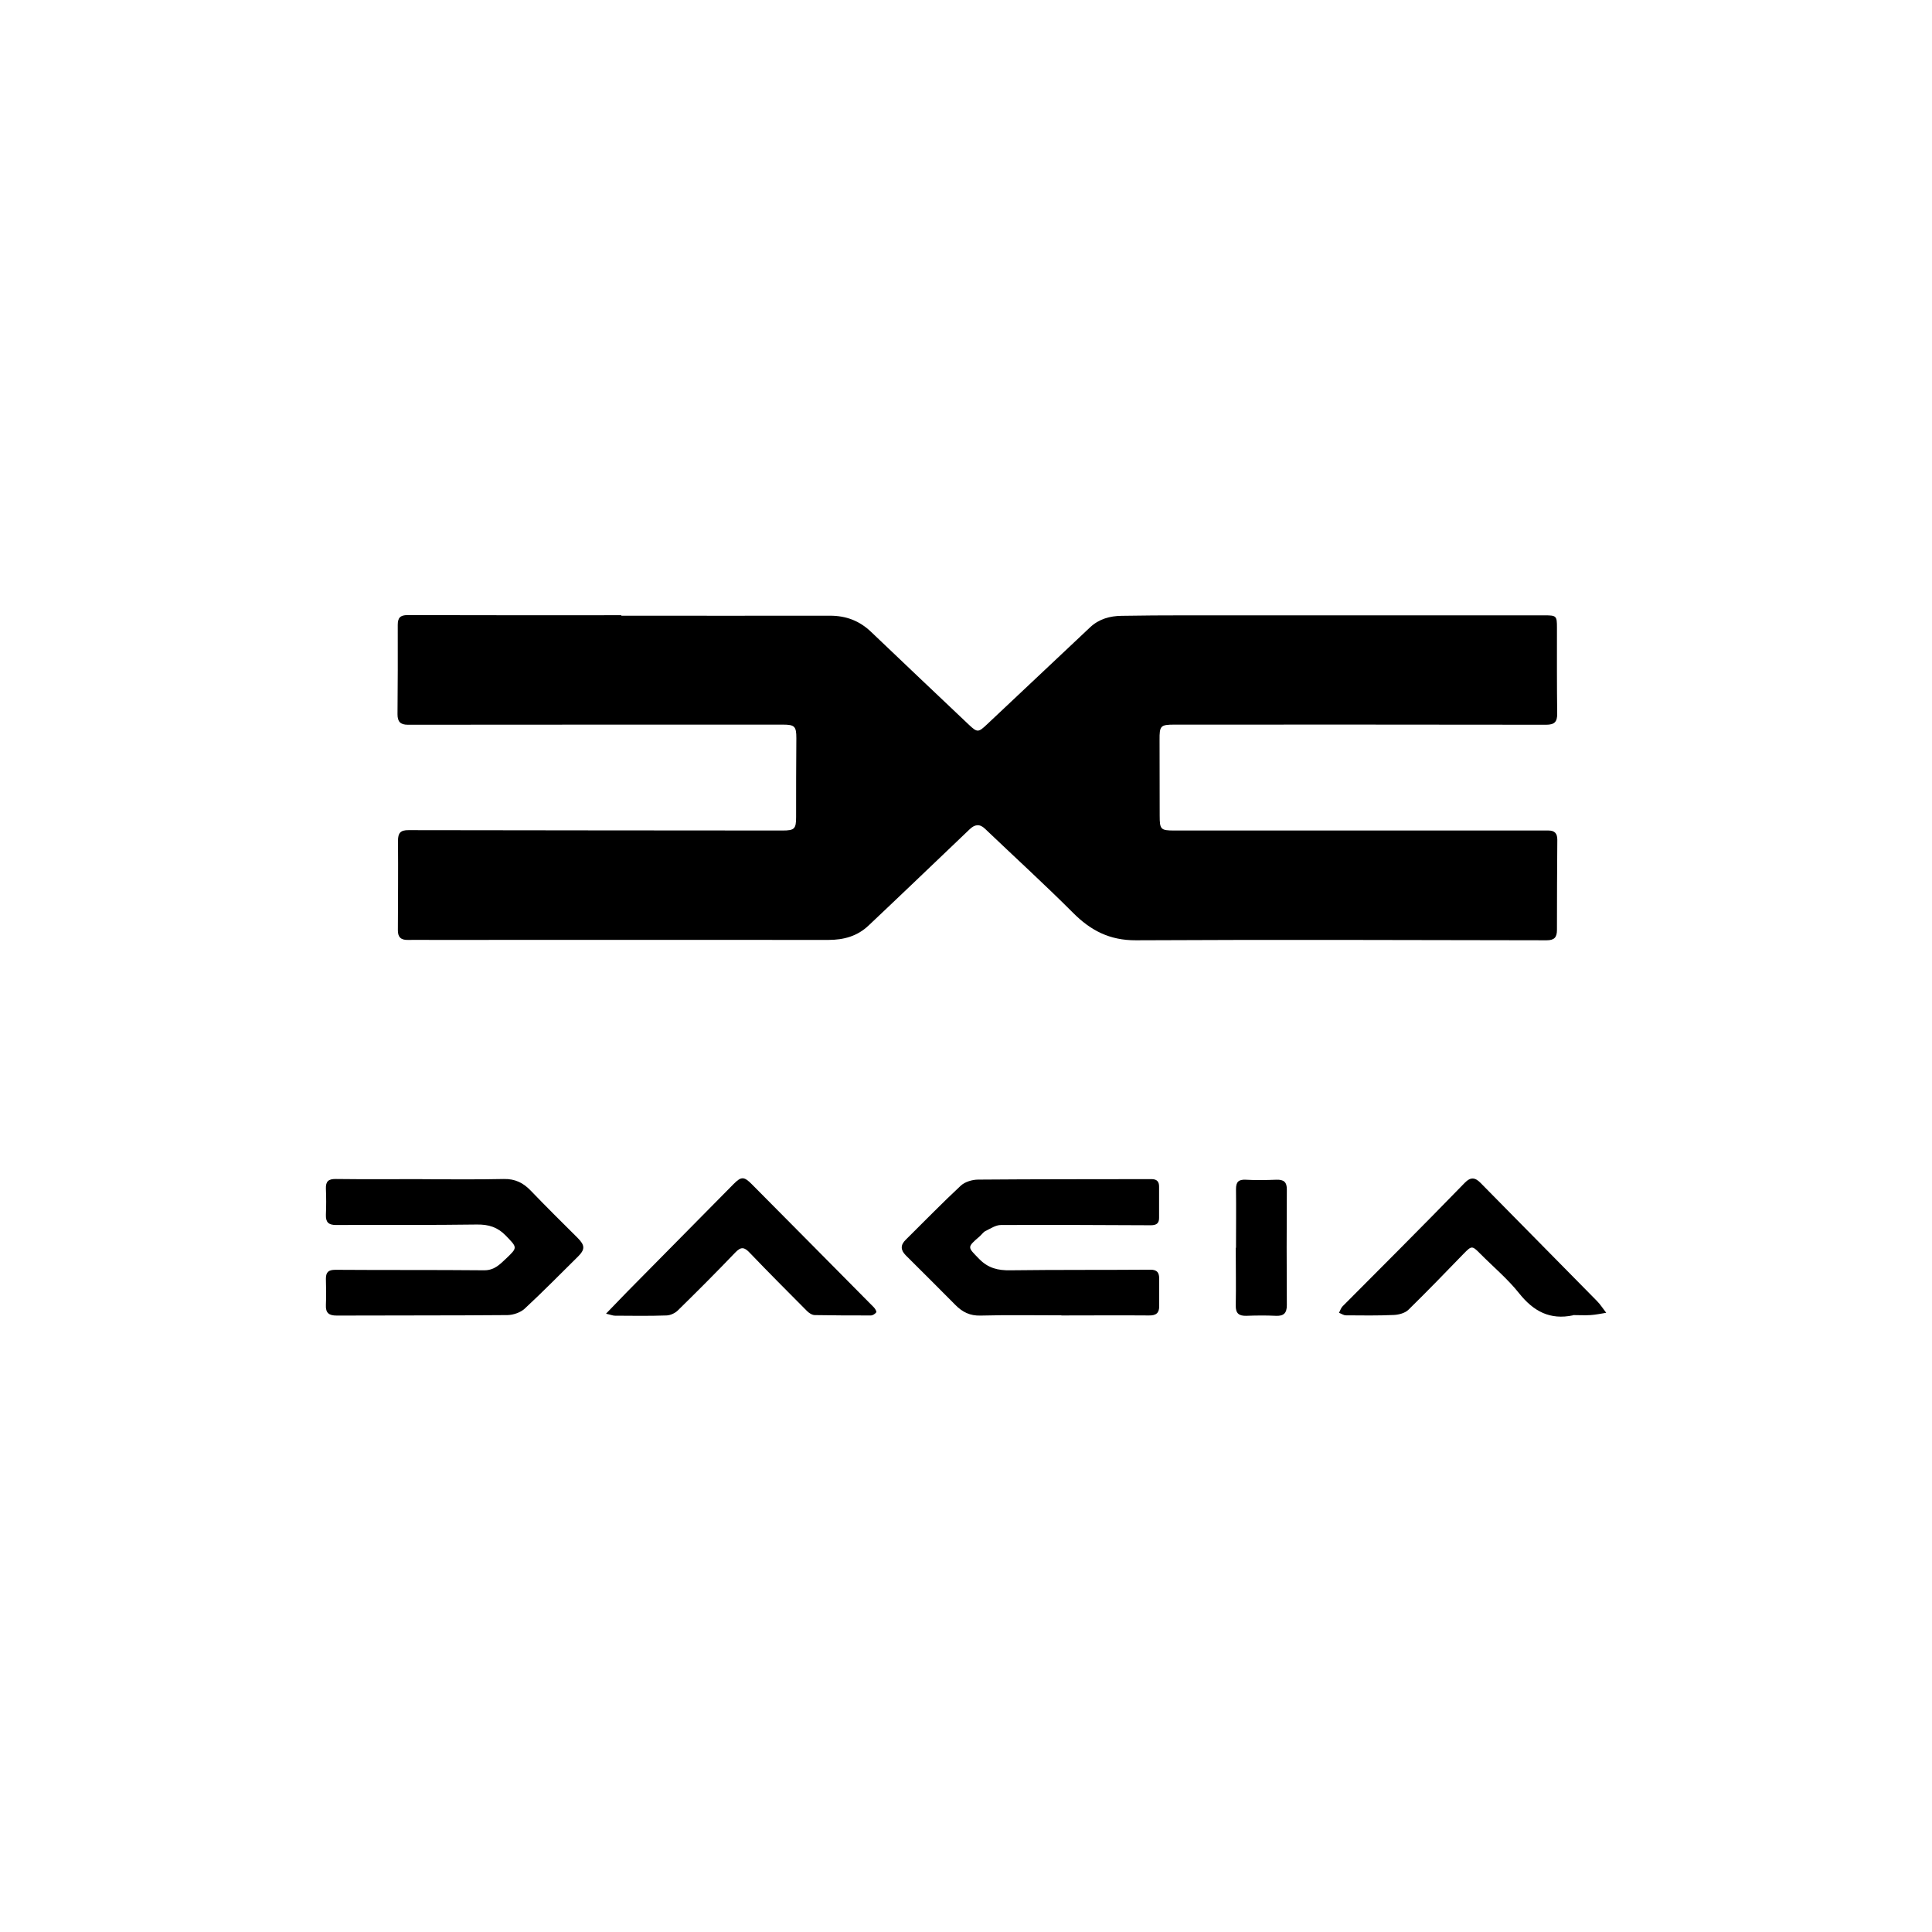
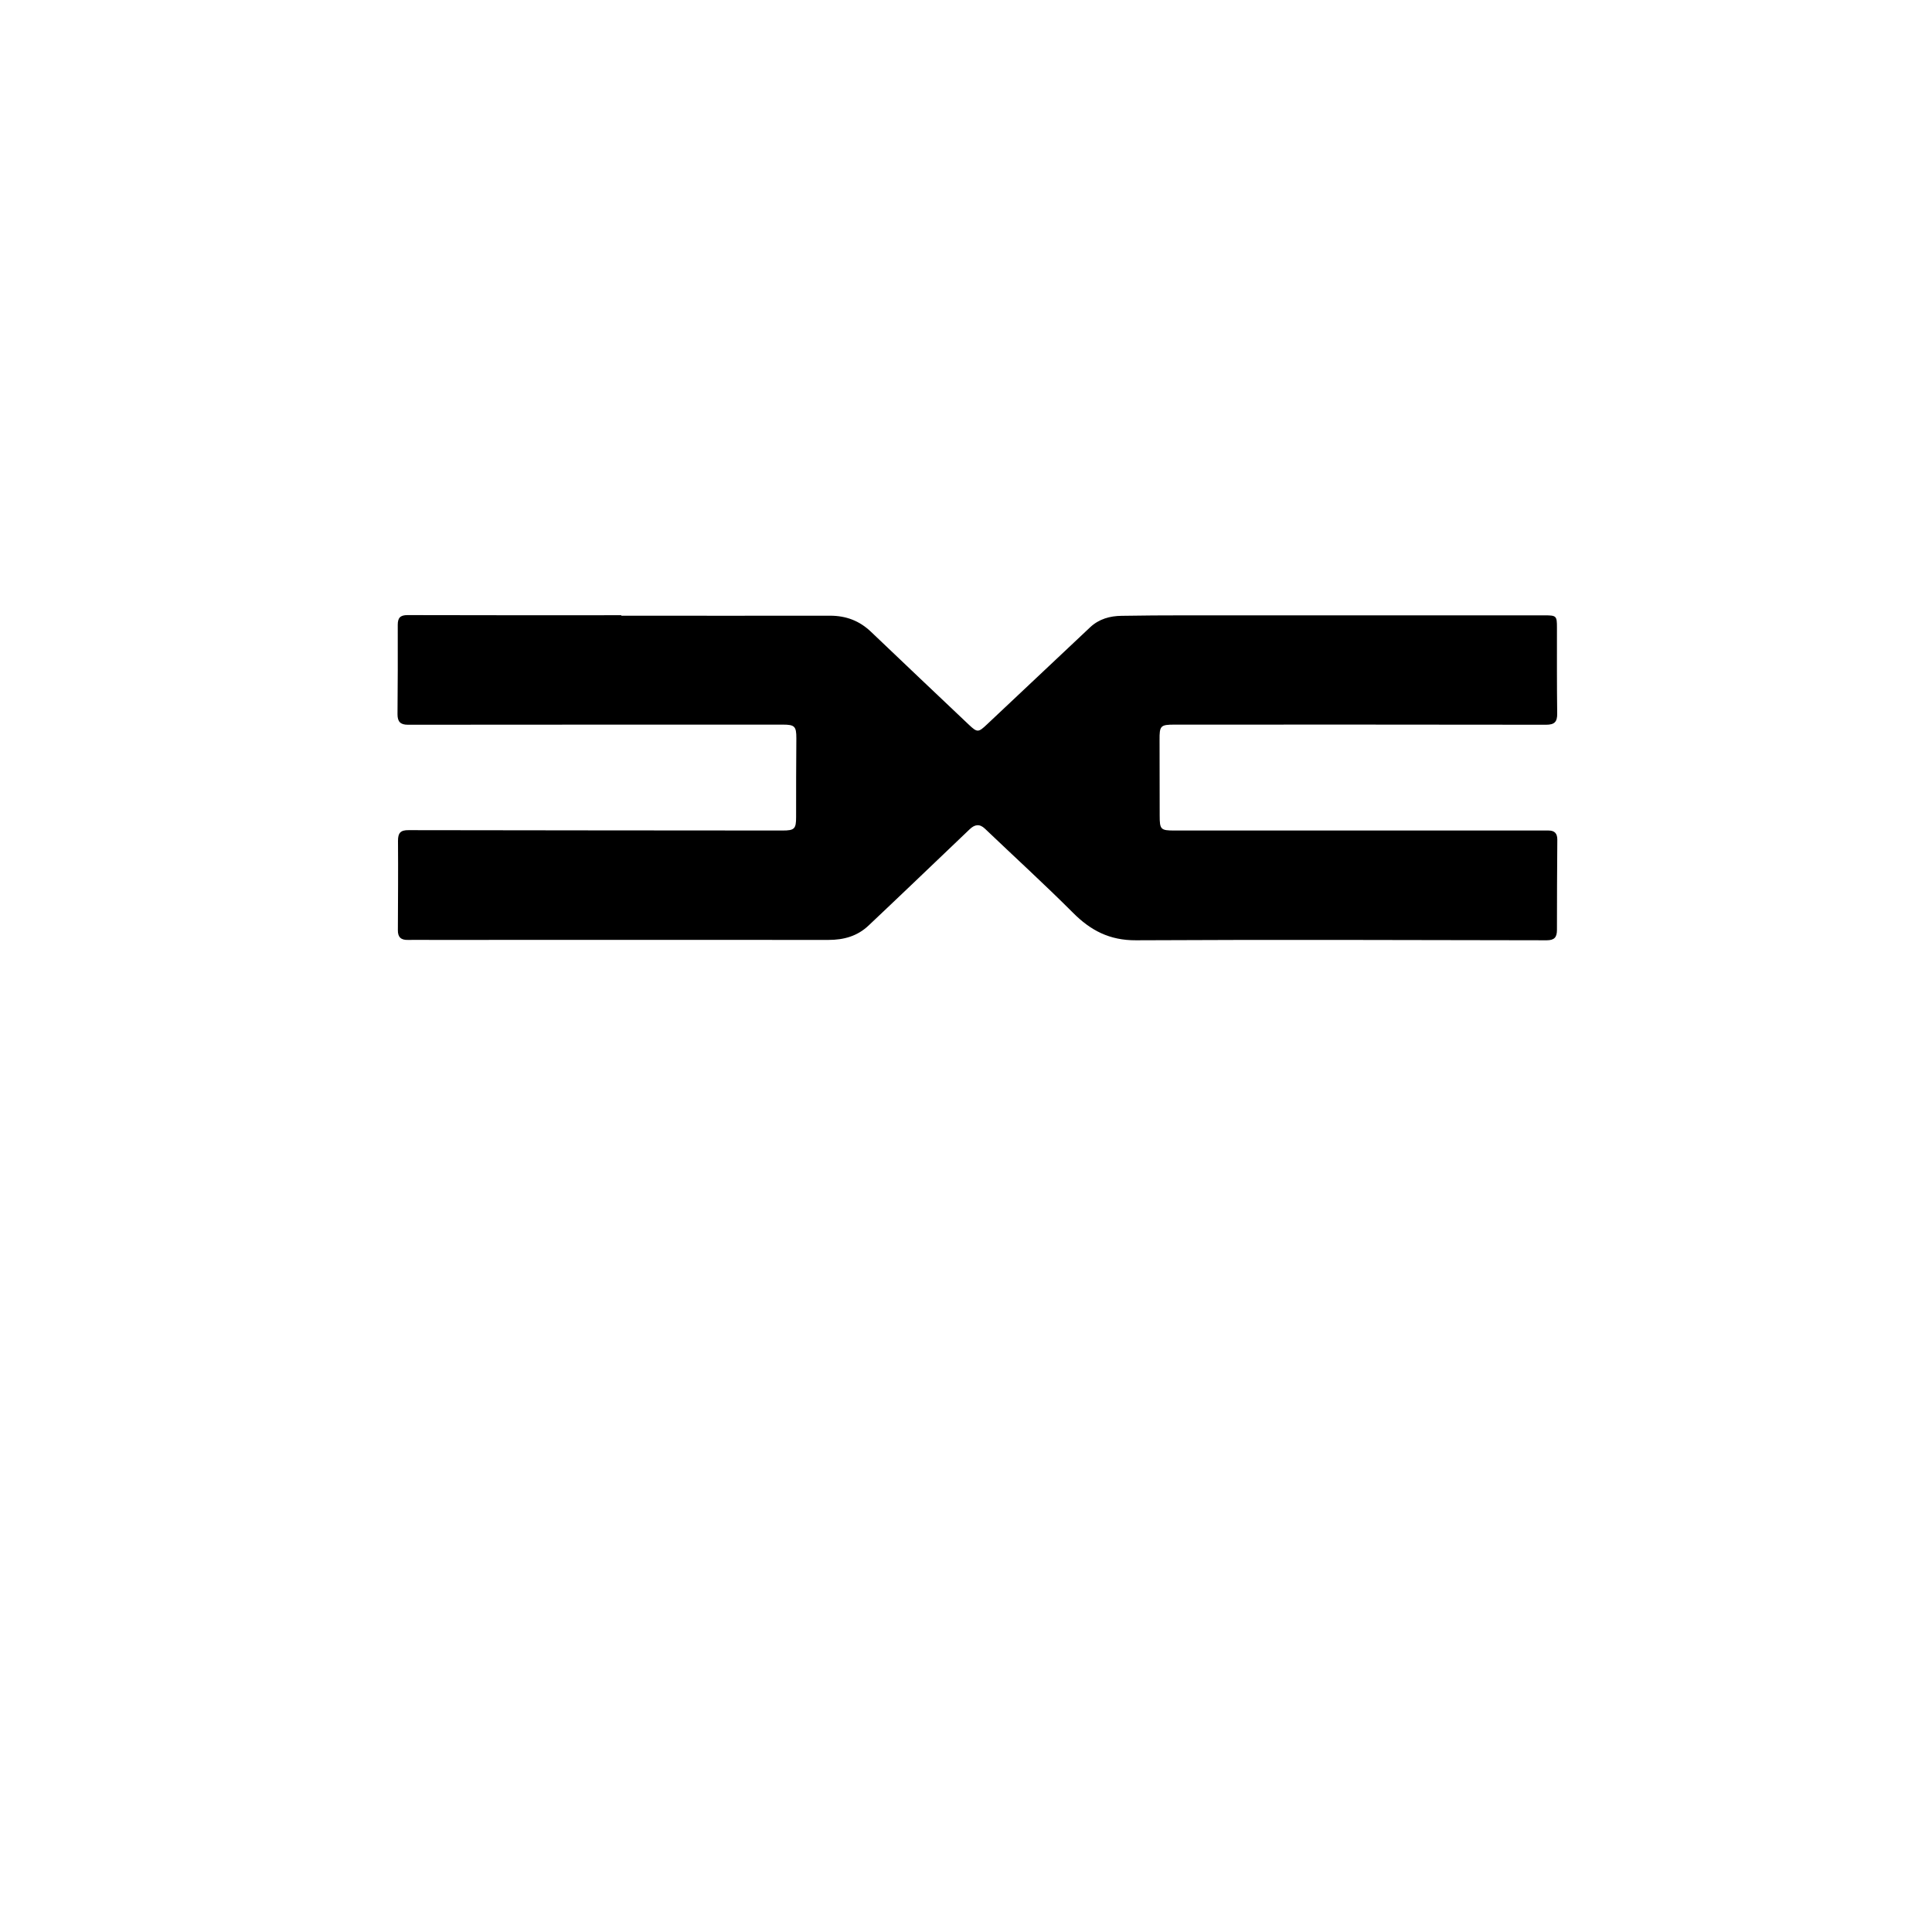
<svg xmlns="http://www.w3.org/2000/svg" id="Calque_1" viewBox="0 0 160 160">
  <g id="fUsFij">
    <g>
      <path d="M51.48,50.99c5.75,0,11.51,.01,17.26,0,1.33,0,2.44,.42,3.4,1.34,2.69,2.57,5.39,5.12,8.09,7.68,.71,.67,.79,.66,1.52-.03,2.84-2.68,5.69-5.36,8.54-8.04,.73-.68,1.63-.93,2.6-.94,1.74-.03,3.48-.04,5.22-.04,9.94,0,19.88,0,29.81,0,.98,0,1.02,.05,1.02,1.02,0,2.37-.01,4.74,.02,7.11,.01,.7-.23,.93-.92,.93-10.25-.02-20.5-.01-30.76-.01-1.18,0-1.26,.09-1.25,1.29,0,2.08,.01,4.16,.01,6.24,0,1.16,.08,1.24,1.23,1.24,9.62,0,19.25,0,28.87,0,.7,0,1.4,0,2.1,0,.51,0,.73,.24,.73,.76-.02,2.49-.03,4.98-.03,7.47,0,.61-.21,.86-.85,.86-11.34-.02-22.68-.06-34.02,0-2.18,.01-3.75-.81-5.22-2.29-2.37-2.37-4.85-4.63-7.28-6.95-.45-.43-.85-.35-1.26,.04-1.62,1.55-3.24,3.1-4.86,4.64-1.17,1.11-2.34,2.23-3.52,3.34-.93,.88-2.05,1.19-3.32,1.19-10.93-.01-21.86,0-32.79,0-.68,0-1.35-.01-2.03,0-.58,.02-.85-.23-.84-.81,.01-2.47,.03-4.93,.01-7.4,0-.64,.2-.89,.88-.88,10.32,.02,20.65,.02,30.97,.03,.99,0,1.12-.14,1.12-1.12,0-2.18,0-4.35,.02-6.53,0-.98-.14-1.12-1.12-1.12-10.35,0-20.7,0-31.05,.01-.63,0-.86-.26-.86-.87,.02-2.47,.03-4.93,.02-7.4,0-.58,.2-.81,.81-.81,5.9,.02,11.8,.01,17.7,.01v.03Z" />
-       <path d="M34.99,97.66c2.25,0,4.5,.03,6.74-.02,.93-.02,1.61,.32,2.23,.97,1.27,1.32,2.57,2.61,3.87,3.9,.62,.62,.64,.96,.02,1.57-1.46,1.44-2.9,2.91-4.4,4.3-.35,.32-.94,.52-1.42,.53-4.71,.04-9.43,.02-14.14,.04-.66,0-.93-.22-.9-.88,.03-.72,.02-1.45,0-2.17,0-.55,.21-.74,.79-.74,4.11,.03,8.22,0,12.33,.04,.82,0,1.28-.48,1.78-.95,1-.95,.96-.92,0-1.92-.68-.7-1.41-.93-2.38-.92-3.89,.06-7.78,.01-11.67,.04-.64,0-.87-.23-.85-.85,.03-.72,.03-1.45,0-2.17-.02-.6,.22-.8,.82-.79,2.39,.03,4.79,.01,7.18,.01h0Z" />
-       <path d="M87.89,108.93c-2.22,0-4.45-.04-6.67,.02-.89,.03-1.52-.29-2.11-.89-1.35-1.37-2.73-2.73-4.09-4.09-.44-.44-.47-.86,0-1.31,1.51-1.49,2.99-3.02,4.55-4.47,.35-.32,.95-.5,1.44-.5,4.79-.04,9.57-.03,14.36-.04,.44,0,.62,.21,.62,.61,0,.87,0,1.74,0,2.61,0,.47-.25,.6-.7,.6-4.13-.02-8.27-.04-12.4-.02-.43,0-.87,.3-1.28,.5-.19,.09-.31,.3-.48,.44-1.07,.93-1.01,.87-.04,1.87,.75,.77,1.57,.96,2.59,.94,3.87-.05,7.74-.02,11.6-.05,.57,0,.72,.27,.72,.75,0,.75,0,1.5,0,2.25,.01,.59-.26,.8-.84,.79-2.42-.02-4.83,0-7.25,0h0Z" />
-       <path d="M50.2,108.78c.66-.68,1.19-1.24,1.74-1.8,2.93-2.97,5.86-5.94,8.8-8.91,.65-.66,.88-.65,1.54,.02,3.36,3.39,6.73,6.78,10.09,10.18,.11,.11,.24,.35,.2,.41-.1,.13-.29,.26-.45,.26-1.55,0-3.09,0-4.64-.03-.23,0-.5-.18-.67-.36-1.58-1.59-3.17-3.18-4.72-4.8-.45-.48-.73-.52-1.21-.01-1.55,1.62-3.14,3.21-4.74,4.78-.23,.23-.62,.41-.94,.42-1.42,.05-2.85,.03-4.27,.02-.18,0-.35-.08-.72-.16Z" />
-       <path d="M130.27,108.93c-1.89,.4-3.26-.32-4.45-1.81-.95-1.2-2.16-2.21-3.24-3.3-.67-.68-.71-.66-1.36,0-1.51,1.56-3.02,3.12-4.57,4.64-.28,.28-.79,.42-1.21,.44-1.33,.06-2.66,.04-3.98,.03-.19,0-.38-.14-.57-.21,.1-.18,.16-.4,.3-.54,1.56-1.58,3.14-3.14,4.7-4.72,1.82-1.83,3.63-3.67,5.43-5.52,.45-.46,.83-.45,1.28,.01,3.21,3.27,6.44,6.52,9.65,9.79,.29,.29,.51,.65,.77,.98-.43,.07-.86,.16-1.3,.19-.48,.03-.97,0-1.45,0Z" />
-       <path d="M102.36,103.33c0-1.62,.02-3.23,0-4.85,0-.6,.21-.81,.81-.78,.84,.05,1.69,.03,2.53,0,.61-.02,.88,.18,.87,.83-.02,3.19-.02,6.37,0,9.56,0,.66-.26,.91-.91,.88-.82-.04-1.64-.03-2.46,0-.61,.01-.87-.21-.86-.85,.03-1.59,0-3.19,0-4.78h.02Z" />
    </g>
  </g>
</svg>